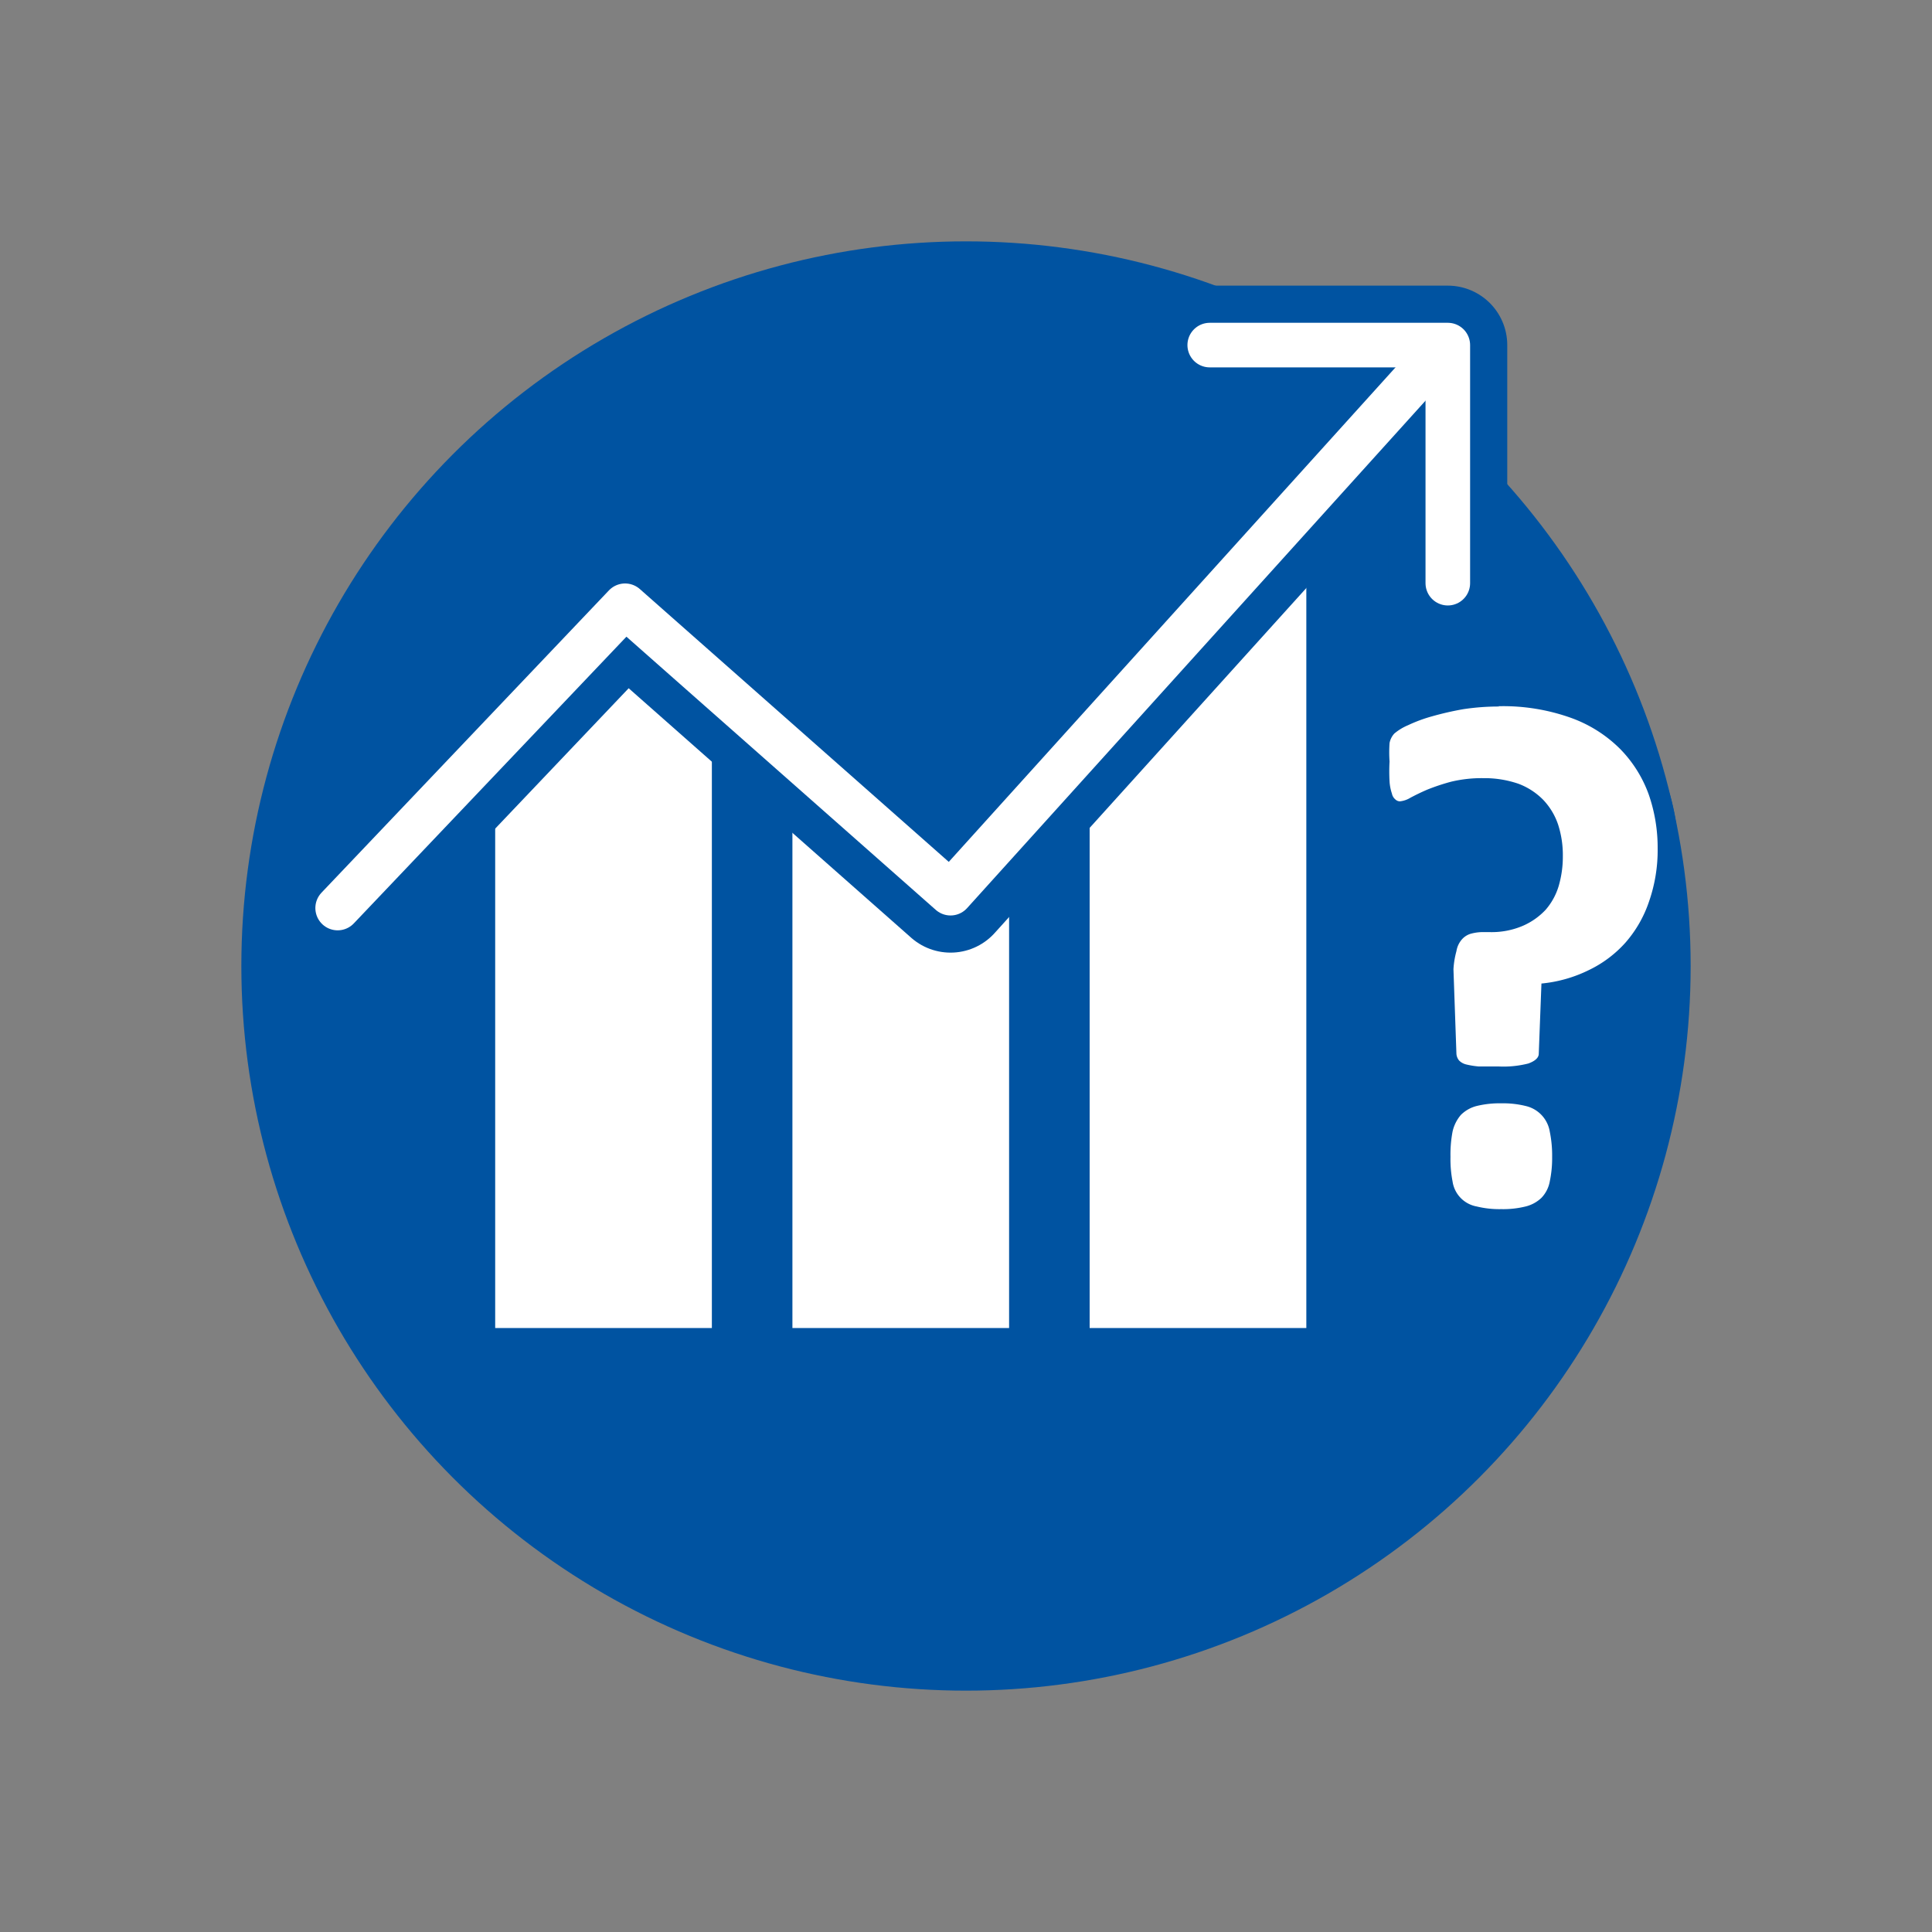
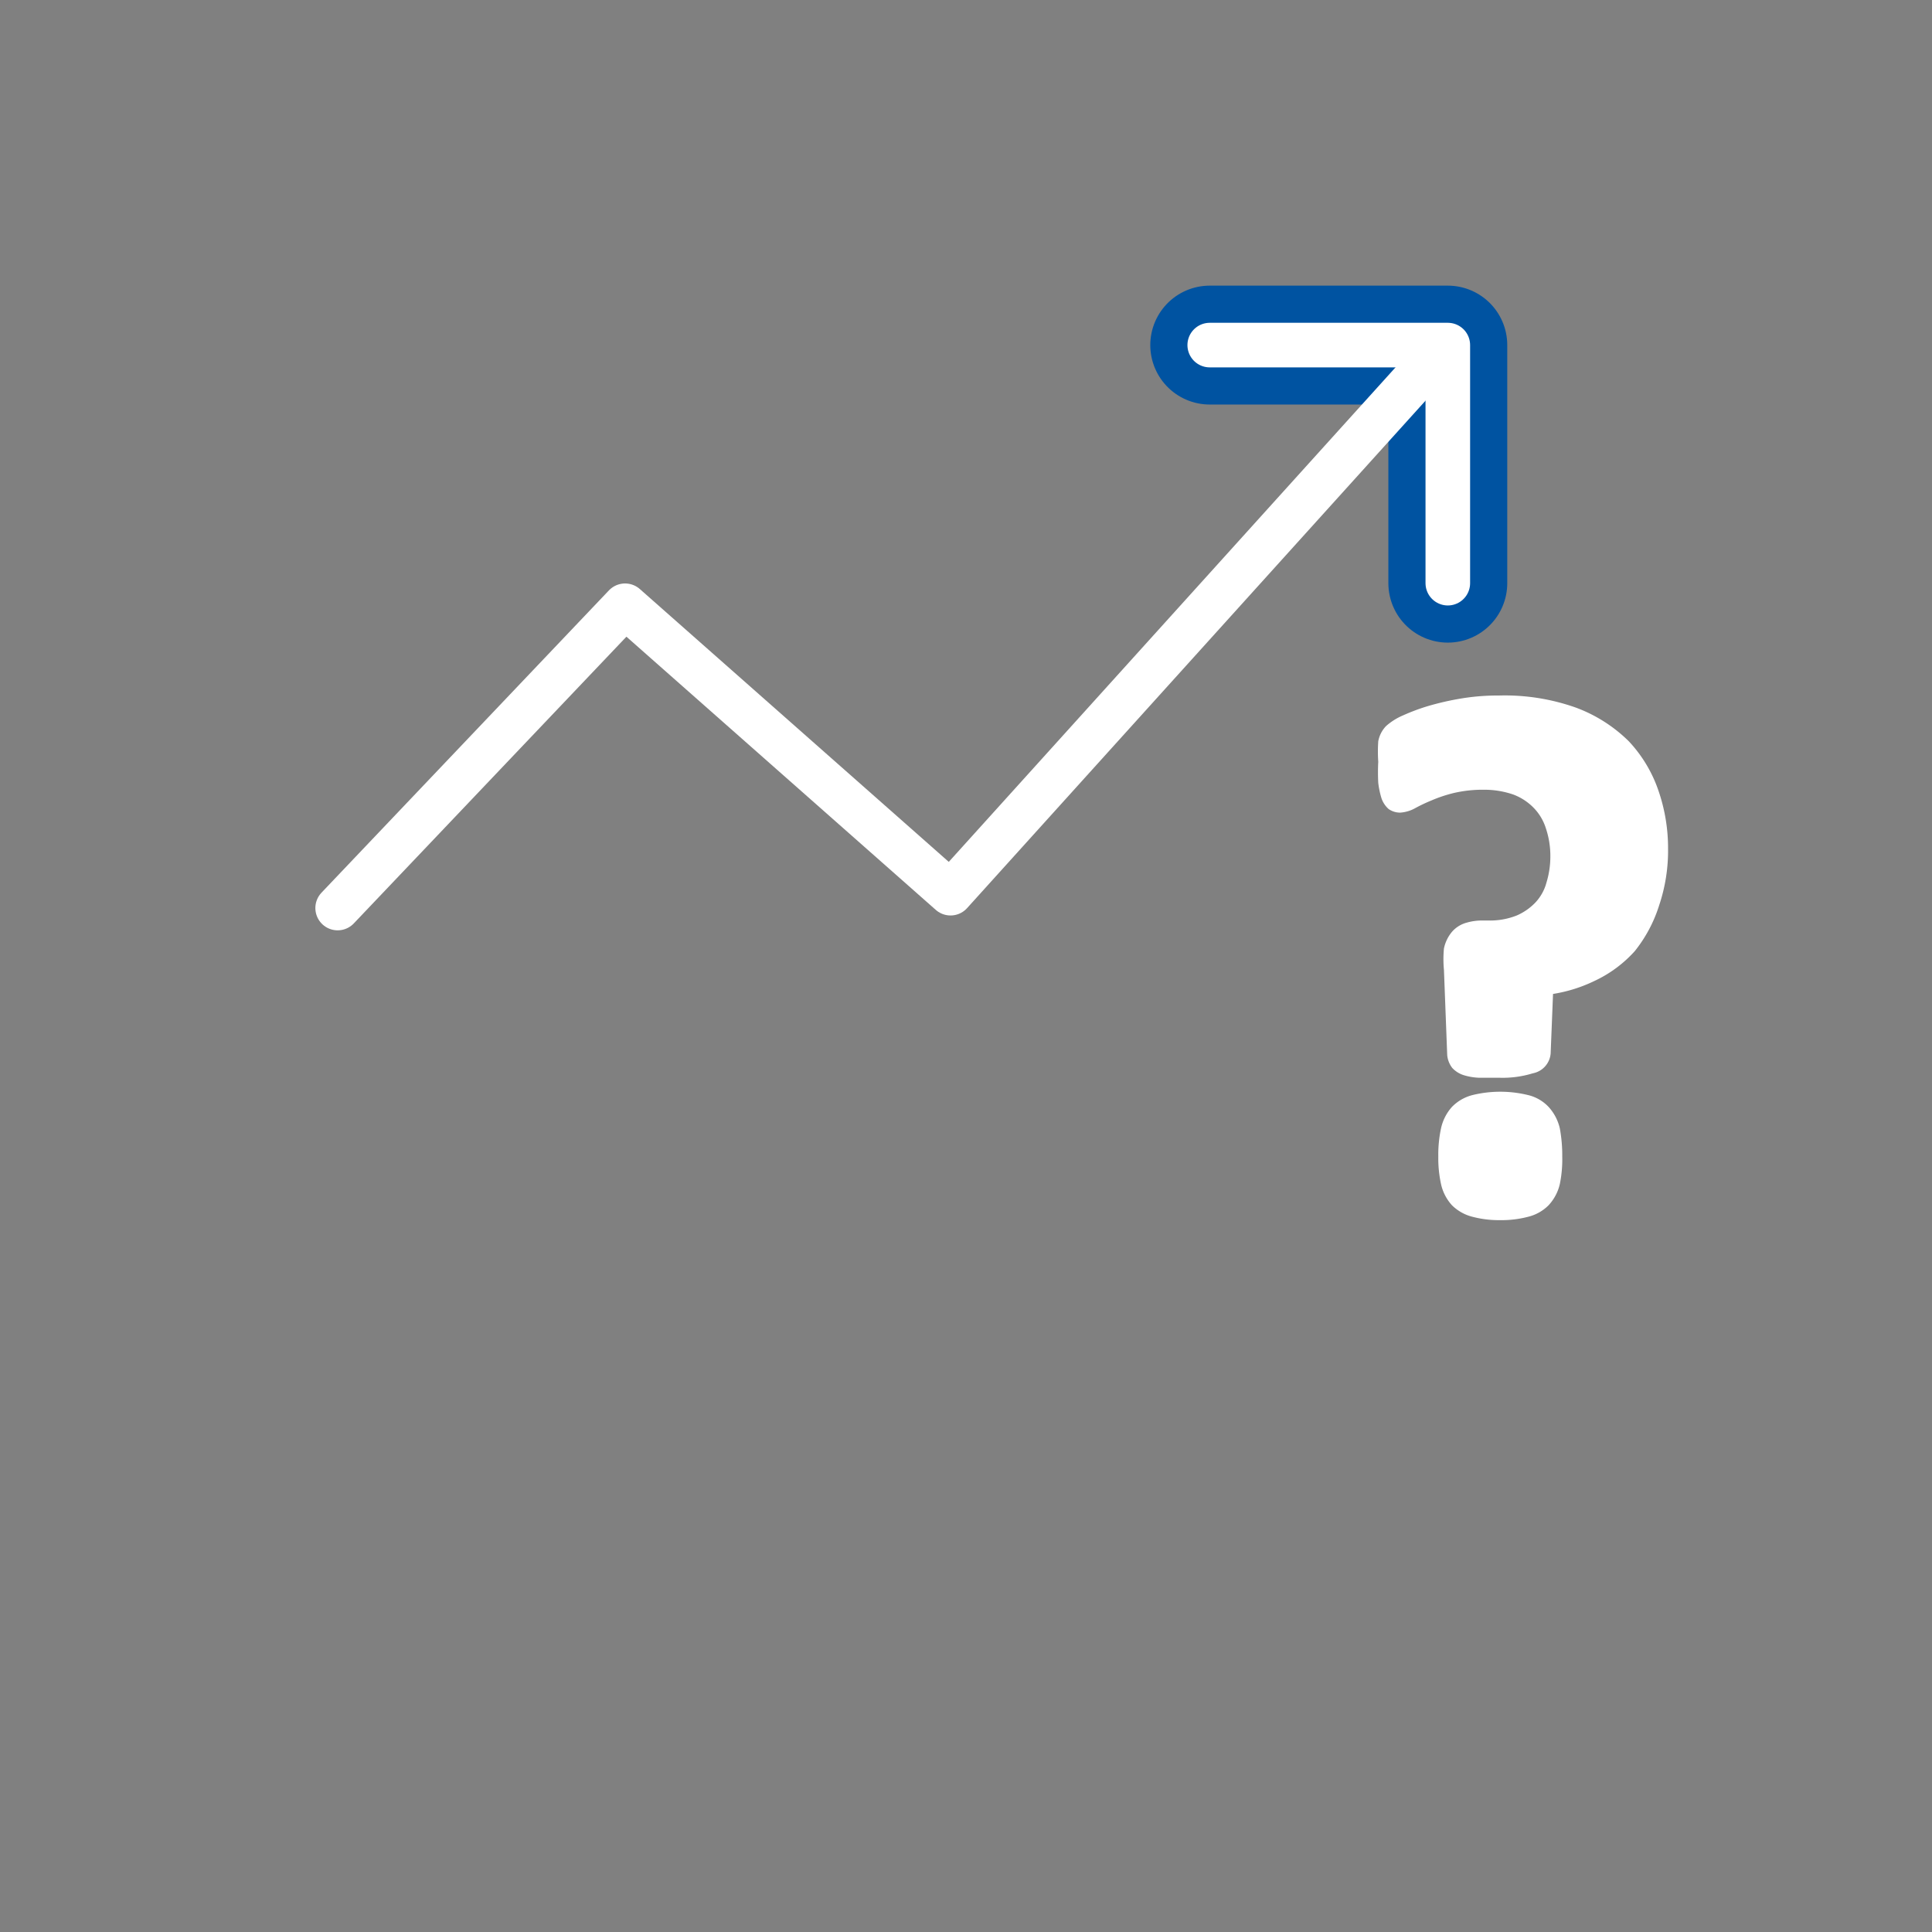
<svg xmlns="http://www.w3.org/2000/svg" viewBox="0 0 65 65">
  <rect x="0" y="0" width="65" height="65" fill="#808080" stroke="none" />
  <defs>
    <style>.b344f823-2322-4175-a1ff-504a377bfbfd,.e7c01267-7fcb-439e-86c7-c7d3bea13038,.efac3c92-5d82-4cf6-976f-5030425da539{fill:none;}.b0ef7287-0729-445b-ab42-b823f83dd214{fill:#0053a1;}.eb8602d2-e3b1-4aa5-87fc-412d260cc675{clip-path:url(#b5f4377d-5a9e-4adf-ad39-0dcb4503c54f);}.e4737946-8fd0-4c3c-814f-9e532c756807{fill:#fff;}.e7c01267-7fcb-439e-86c7-c7d3bea13038{stroke:#0053a1;stroke-width:4px;}.b344f823-2322-4175-a1ff-504a377bfbfd,.e7c01267-7fcb-439e-86c7-c7d3bea13038{stroke-linecap:round;stroke-linejoin:round;}.b344f823-2322-4175-a1ff-504a377bfbfd{stroke:#fff;stroke-width:1.5px;}</style>
    <clipPath id="b5f4377d-5a9e-4adf-ad39-0dcb4503c54f">
-       <polygon class="efac3c92-5d82-4cf6-976f-5030425da539" points="5.36 36.55 21.03 20.38 31.98 30.05 56.13 4.12 56.13 48.6 5.36 48.6 5.36 36.55" />
-     </clipPath>
+       </clipPath>
  </defs>
  <g id="b5cbd267-b20f-462d-8503-52f8cb453974" data-name="Cirklar">
-     <circle class="b0ef7287-0729-445b-ab42-b823f83dd214" cx="32.5" cy="32.5" r="24.38" />
-   </g>
+     </g>
  <g id="a861abe2-dc94-4fd8-9f20-4b9993955d37" data-name="Illustrationer">
    <g class="eb8602d2-e3b1-4aa5-87fc-412d260cc675">
      <rect class="e4737946-8fd0-4c3c-814f-9e532c756807" x="16.66" y="15.68" width="7.29" height="29" />
      <rect class="e4737946-8fd0-4c3c-814f-9e532c756807" x="26.66" y="15.68" width="7.29" height="29" />
      <rect class="e4737946-8fd0-4c3c-814f-9e532c756807" x="36.66" y="15.68" width="7.29" height="29" />
    </g>
-     <polyline class="e7c01267-7fcb-439e-86c7-c7d3bea13038" points="11.36 30.55 21.03 20.38 31.98 30.05 48.63 11.62" />
    <polyline class="e7c01267-7fcb-439e-86c7-c7d3bea13038" points="48.71 19.62 48.71 11.61 40.7 11.61" />
    <polyline class="b344f823-2322-4175-a1ff-504a377bfbfd" points="11.36 30.55 21.03 20.38 31.98 30.05 48.63 11.62" />
    <polyline class="b344f823-2322-4175-a1ff-504a377bfbfd" points="48.71 19.62 48.71 11.61 40.7 11.61" />
    <path class="e4737946-8fd0-4c3c-814f-9e532c756807" d="M50.48,41.05a3.48,3.48,0,0,1-.93-.11,1.5,1.5,0,0,1-.7-.39,1.55,1.55,0,0,1-.37-.72,4.09,4.09,0,0,1-.09-.92,4.22,4.22,0,0,1,.09-.94,1.58,1.58,0,0,1,.37-.73,1.47,1.47,0,0,1,.7-.4,3.94,3.94,0,0,1,1.85,0,1.39,1.39,0,0,1,.7.4,1.6,1.6,0,0,1,.38.73,5,5,0,0,1,.08.94,4.14,4.14,0,0,1-.08.92,1.56,1.56,0,0,1-.38.72,1.46,1.46,0,0,1-.7.39A3.46,3.46,0,0,1,50.48,41.05Zm0-4.79-.7,0a2,2,0,0,1-.51-.08.89.89,0,0,1-.41-.25.83.83,0,0,1-.17-.43l-.11-2.87a3.78,3.78,0,0,1,0-.72,1.28,1.28,0,0,1,.27-.56,1,1,0,0,1,.5-.31,1.86,1.86,0,0,1,.56-.07h.17a2.44,2.44,0,0,0,.95-.17,1.93,1.93,0,0,0,.64-.45,1.58,1.58,0,0,0,.36-.66,3,3,0,0,0,.13-.87,2.91,2.91,0,0,0-.15-.95,1.72,1.72,0,0,0-.41-.69,1.88,1.88,0,0,0-.69-.45,3,3,0,0,0-1-.16,4.25,4.25,0,0,0-1,.11,4.69,4.69,0,0,0-.75.25,5.46,5.46,0,0,0-.53.25,1.2,1.2,0,0,1-.53.16.68.68,0,0,1-.38-.12.85.85,0,0,1-.25-.39,3,3,0,0,1-.1-.49,6.75,6.75,0,0,1,0-.71,5.05,5.05,0,0,1,0-.69,1,1,0,0,1,.26-.51,2.08,2.08,0,0,1,.57-.36,6.86,6.86,0,0,1,.86-.32,9.47,9.47,0,0,1,1.1-.25,7.51,7.51,0,0,1,1.27-.1A7.15,7.15,0,0,1,53,23.8a5,5,0,0,1,1.8,1.14,4.59,4.59,0,0,1,1,1.67,5.92,5.92,0,0,1,.32,1.93,5.77,5.77,0,0,1-.3,1.92A4.73,4.73,0,0,1,55,32a4.23,4.23,0,0,1-1.35,1,5,5,0,0,1-1.4.44l-.08,2a.74.74,0,0,1-.6.67A3.45,3.45,0,0,1,50.46,36.26Z" />
-     <path class="b0ef7287-0729-445b-ab42-b823f83dd214" d="M50.41,23.76a6.79,6.79,0,0,1,2.44.39,4.48,4.48,0,0,1,1.67,1.06,4.24,4.24,0,0,1,.95,1.52,5.46,5.46,0,0,1,.3,1.81,5.25,5.25,0,0,1-.29,1.79,4.06,4.06,0,0,1-.79,1.38,3.93,3.93,0,0,1-1.24.93,4.58,4.58,0,0,1-1.59.45l-.09,2.36c0,.14-.13.25-.35.33a3.38,3.38,0,0,1-1,.1h-.67a2.74,2.74,0,0,1-.43-.07.5.5,0,0,1-.23-.13.4.4,0,0,1-.09-.22l-.1-2.85A2.93,2.93,0,0,1,49,32a.79.79,0,0,1,.18-.39.63.63,0,0,1,.32-.2,1.58,1.58,0,0,1,.46-.05h.17a2.67,2.67,0,0,0,1.1-.21,2.31,2.31,0,0,0,.77-.54,2.16,2.16,0,0,0,.44-.8,3.52,3.52,0,0,0,.14-1,3.34,3.34,0,0,0-.16-1.07,2.25,2.25,0,0,0-.5-.83,2.3,2.3,0,0,0-.83-.54,3.52,3.52,0,0,0-1.18-.19,4.43,4.43,0,0,0-1.09.12,7,7,0,0,0-.81.27c-.23.1-.41.19-.56.27a.84.84,0,0,1-.35.12.22.22,0,0,1-.15-.06.34.34,0,0,1-.12-.2,1.55,1.55,0,0,1-.08-.41,6.06,6.06,0,0,1,0-.67,4.47,4.47,0,0,1,0-.62.65.65,0,0,1,.16-.32,1.78,1.78,0,0,1,.46-.28,5,5,0,0,1,.81-.3,10.34,10.34,0,0,1,1.05-.24,7.92,7.92,0,0,1,1.21-.09m.07,13.35a3.15,3.15,0,0,1,.82.09,1.06,1.06,0,0,1,.81.86,4,4,0,0,1,.08.85,3.82,3.82,0,0,1-.08.83,1.07,1.07,0,0,1-.28.55,1.18,1.18,0,0,1-.53.29,3.15,3.15,0,0,1-.82.09,3.23,3.23,0,0,1-.83-.09,1,1,0,0,1-.81-.84,3.89,3.89,0,0,1-.07-.83,4.1,4.1,0,0,1,.07-.85,1.29,1.29,0,0,1,.28-.56,1.15,1.15,0,0,1,.53-.3,3.23,3.23,0,0,1,.83-.09M50.41,23a8.24,8.24,0,0,0-1.33.1,9.68,9.68,0,0,0-1.14.26,6.14,6.14,0,0,0-.93.34,2.42,2.42,0,0,0-.66.43,1.31,1.31,0,0,0-.36.71,3.75,3.75,0,0,0-.05.76c0,.3,0,.55,0,.76a3.07,3.07,0,0,0,.11.56,1.1,1.1,0,0,0,.39.56.93.93,0,0,0,.6.21,1.47,1.47,0,0,0,.7-.21l.51-.24A4.79,4.79,0,0,1,49,27a3.86,3.86,0,0,1,.9-.1,2.74,2.74,0,0,1,.92.14,1.5,1.5,0,0,1,.55.36,1.44,1.44,0,0,1,.33.55,2.68,2.68,0,0,1,.12.83,2.33,2.33,0,0,1-.11.76,1.38,1.38,0,0,1-.28.52,1.49,1.49,0,0,1-.51.35,1.87,1.87,0,0,1-.8.15h-.17a2.32,2.32,0,0,0-.67.08,1.33,1.33,0,0,0-.68.43,1.46,1.46,0,0,0-.34.73,3.23,3.23,0,0,0-.05.8l.11,2.86a1.15,1.15,0,0,0,.26.68,1.31,1.31,0,0,0,.58.36l.1,0a1.91,1.91,0,0,0-.66.44,2,2,0,0,0-.47.91,5,5,0,0,0-.09,1,4.81,4.81,0,0,0,.09,1,2,2,0,0,0,.48.9,1.89,1.89,0,0,0,.86.5,4.83,4.83,0,0,0,2,0,2,2,0,0,0,.87-.5,1.86,1.86,0,0,0,.47-.9,4.17,4.17,0,0,0,.1-1,4.35,4.35,0,0,0-.1-1,2,2,0,0,0-.46-.91,2.06,2.06,0,0,0-.78-.48h0a1.11,1.11,0,0,0,.86-1l.08-1.76a5.23,5.23,0,0,0,1.19-.41,4.76,4.76,0,0,0,1.47-1.11,5,5,0,0,0,.94-1.62,6,6,0,0,0,.33-2.05,6.19,6.19,0,0,0-.35-2.06,4.79,4.79,0,0,0-1.12-1.8,5.25,5.25,0,0,0-1.93-1.23A7.4,7.4,0,0,0,50.41,23Z" />
  </g>
</svg>